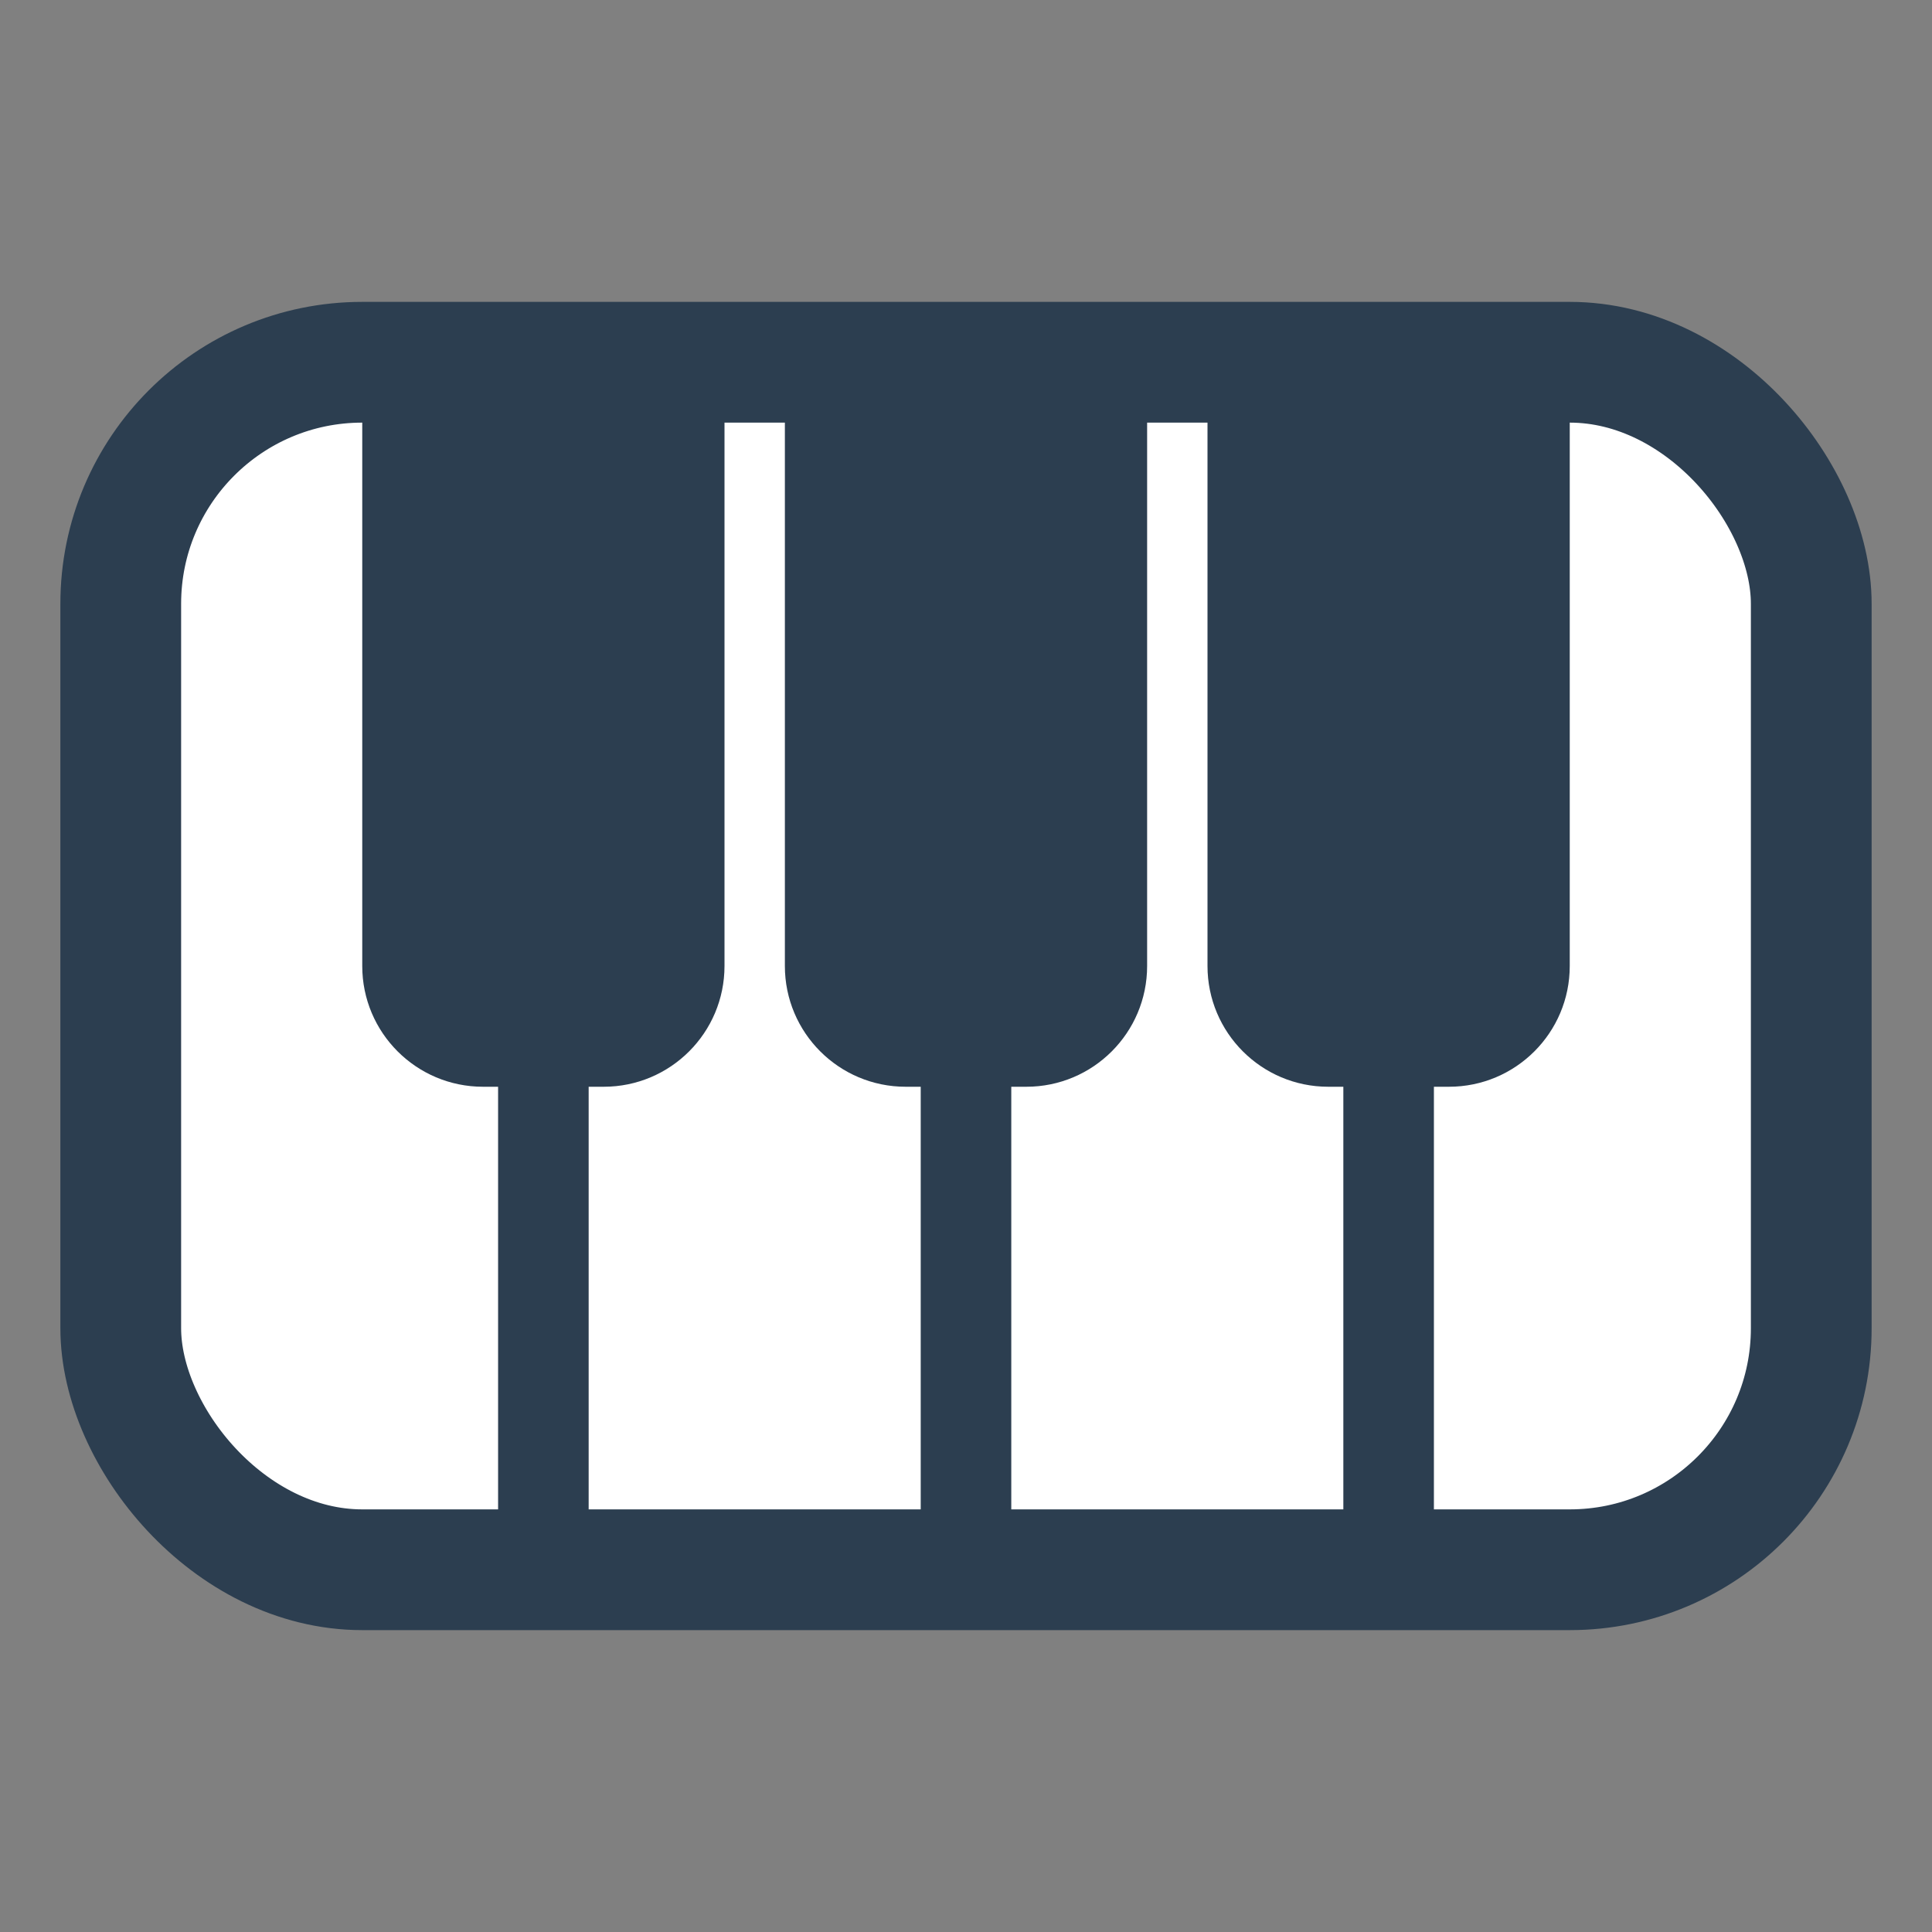
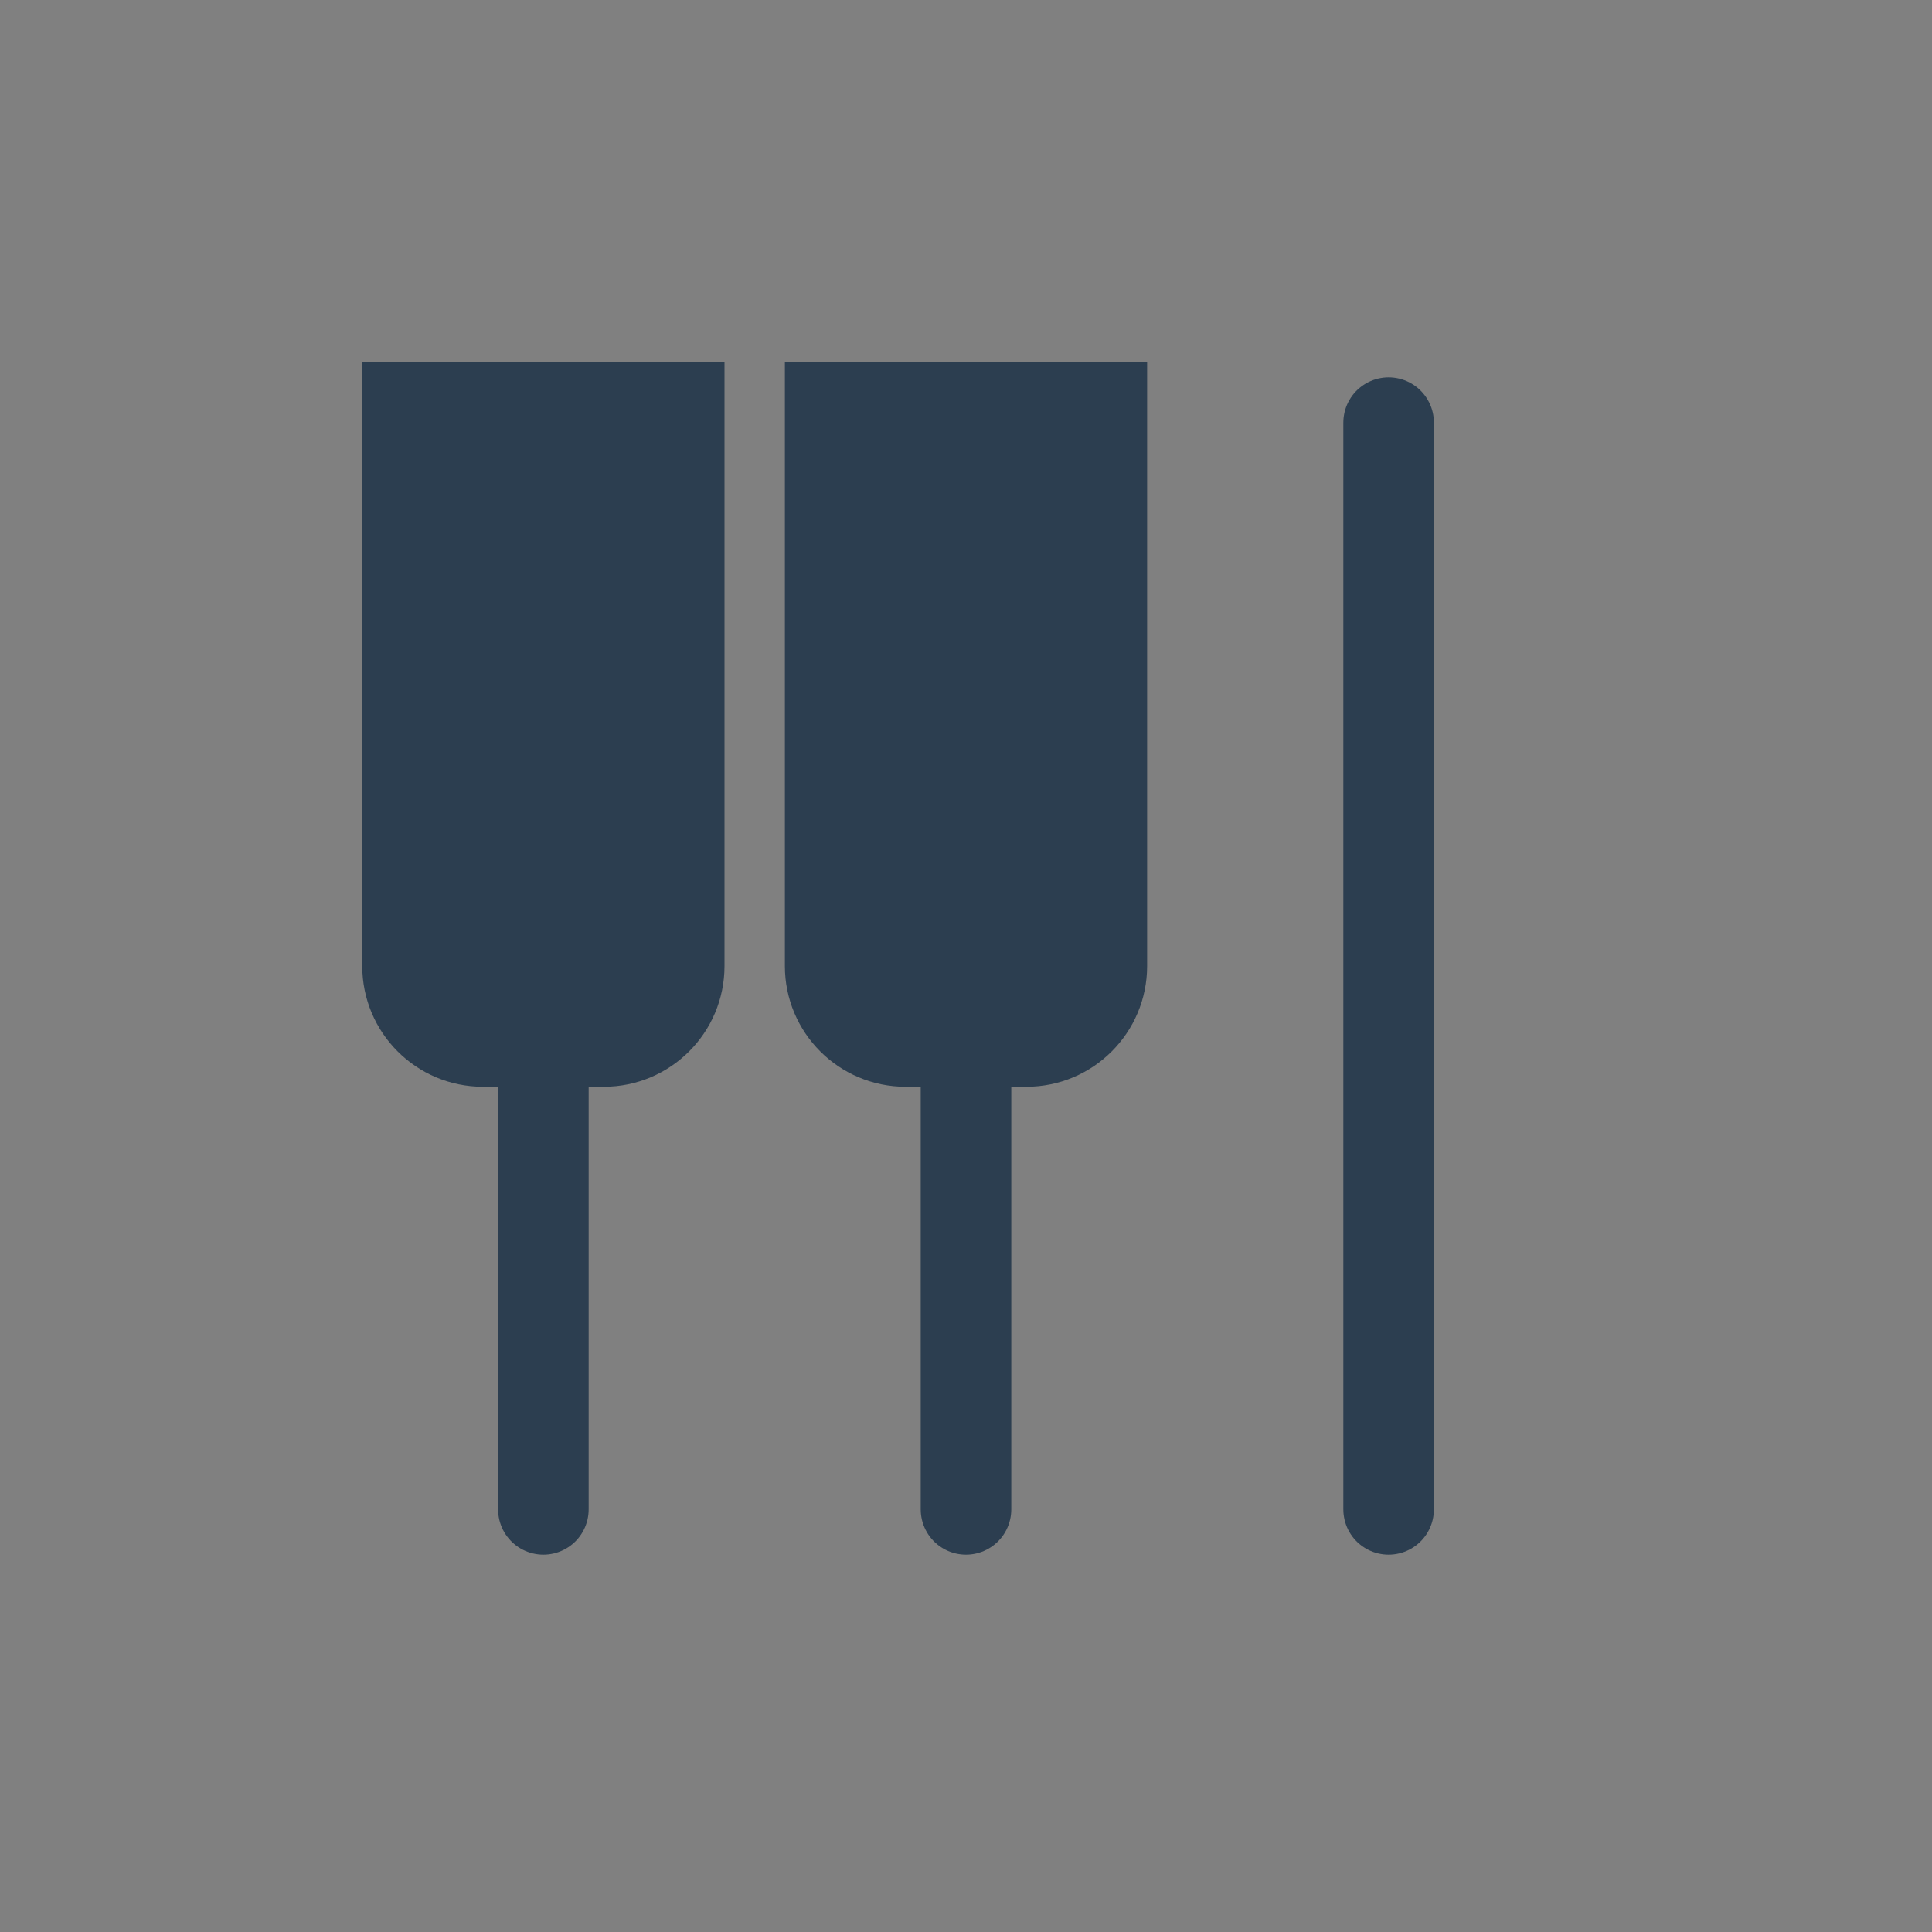
<svg xmlns="http://www.w3.org/2000/svg" width="64" height="64" viewBox="0 0 64 64" fill="none">
  <rect x="0" y="0" width="64" height="64" fill="#808080" stroke="none" />
-   <rect x="4" y="12" width="56" height="40" rx="8" fill="white" stroke="#2C3E50" stroke-width="4" />
  <line x1="18" y1="14" x2="18" y2="50" stroke="#2C3E50" stroke-width="3" stroke-linecap="round" />
  <line x1="32" y1="14" x2="32" y2="50" stroke="#2C3E50" stroke-width="3" stroke-linecap="round" />
  <line x1="46" y1="14" x2="46" y2="50" stroke="#2C3E50" stroke-width="3" stroke-linecap="round" />
  <path d="M12 12H24V32C24 34.209 22.209 36 20 36H16C13.791 36 12 34.209 12 32V12Z" fill="#2C3E50" />
  <path d="M26 12H38V32C38 34.209 36.209 36 34 36H30C27.791 36 26 34.209 26 32V12Z" fill="#2C3E50" />
-   <path d="M40 12H52V32C52 34.209 50.209 36 48 36H44C41.791 36 40 34.209 40 32V12Z" fill="#2C3E50" />
</svg>